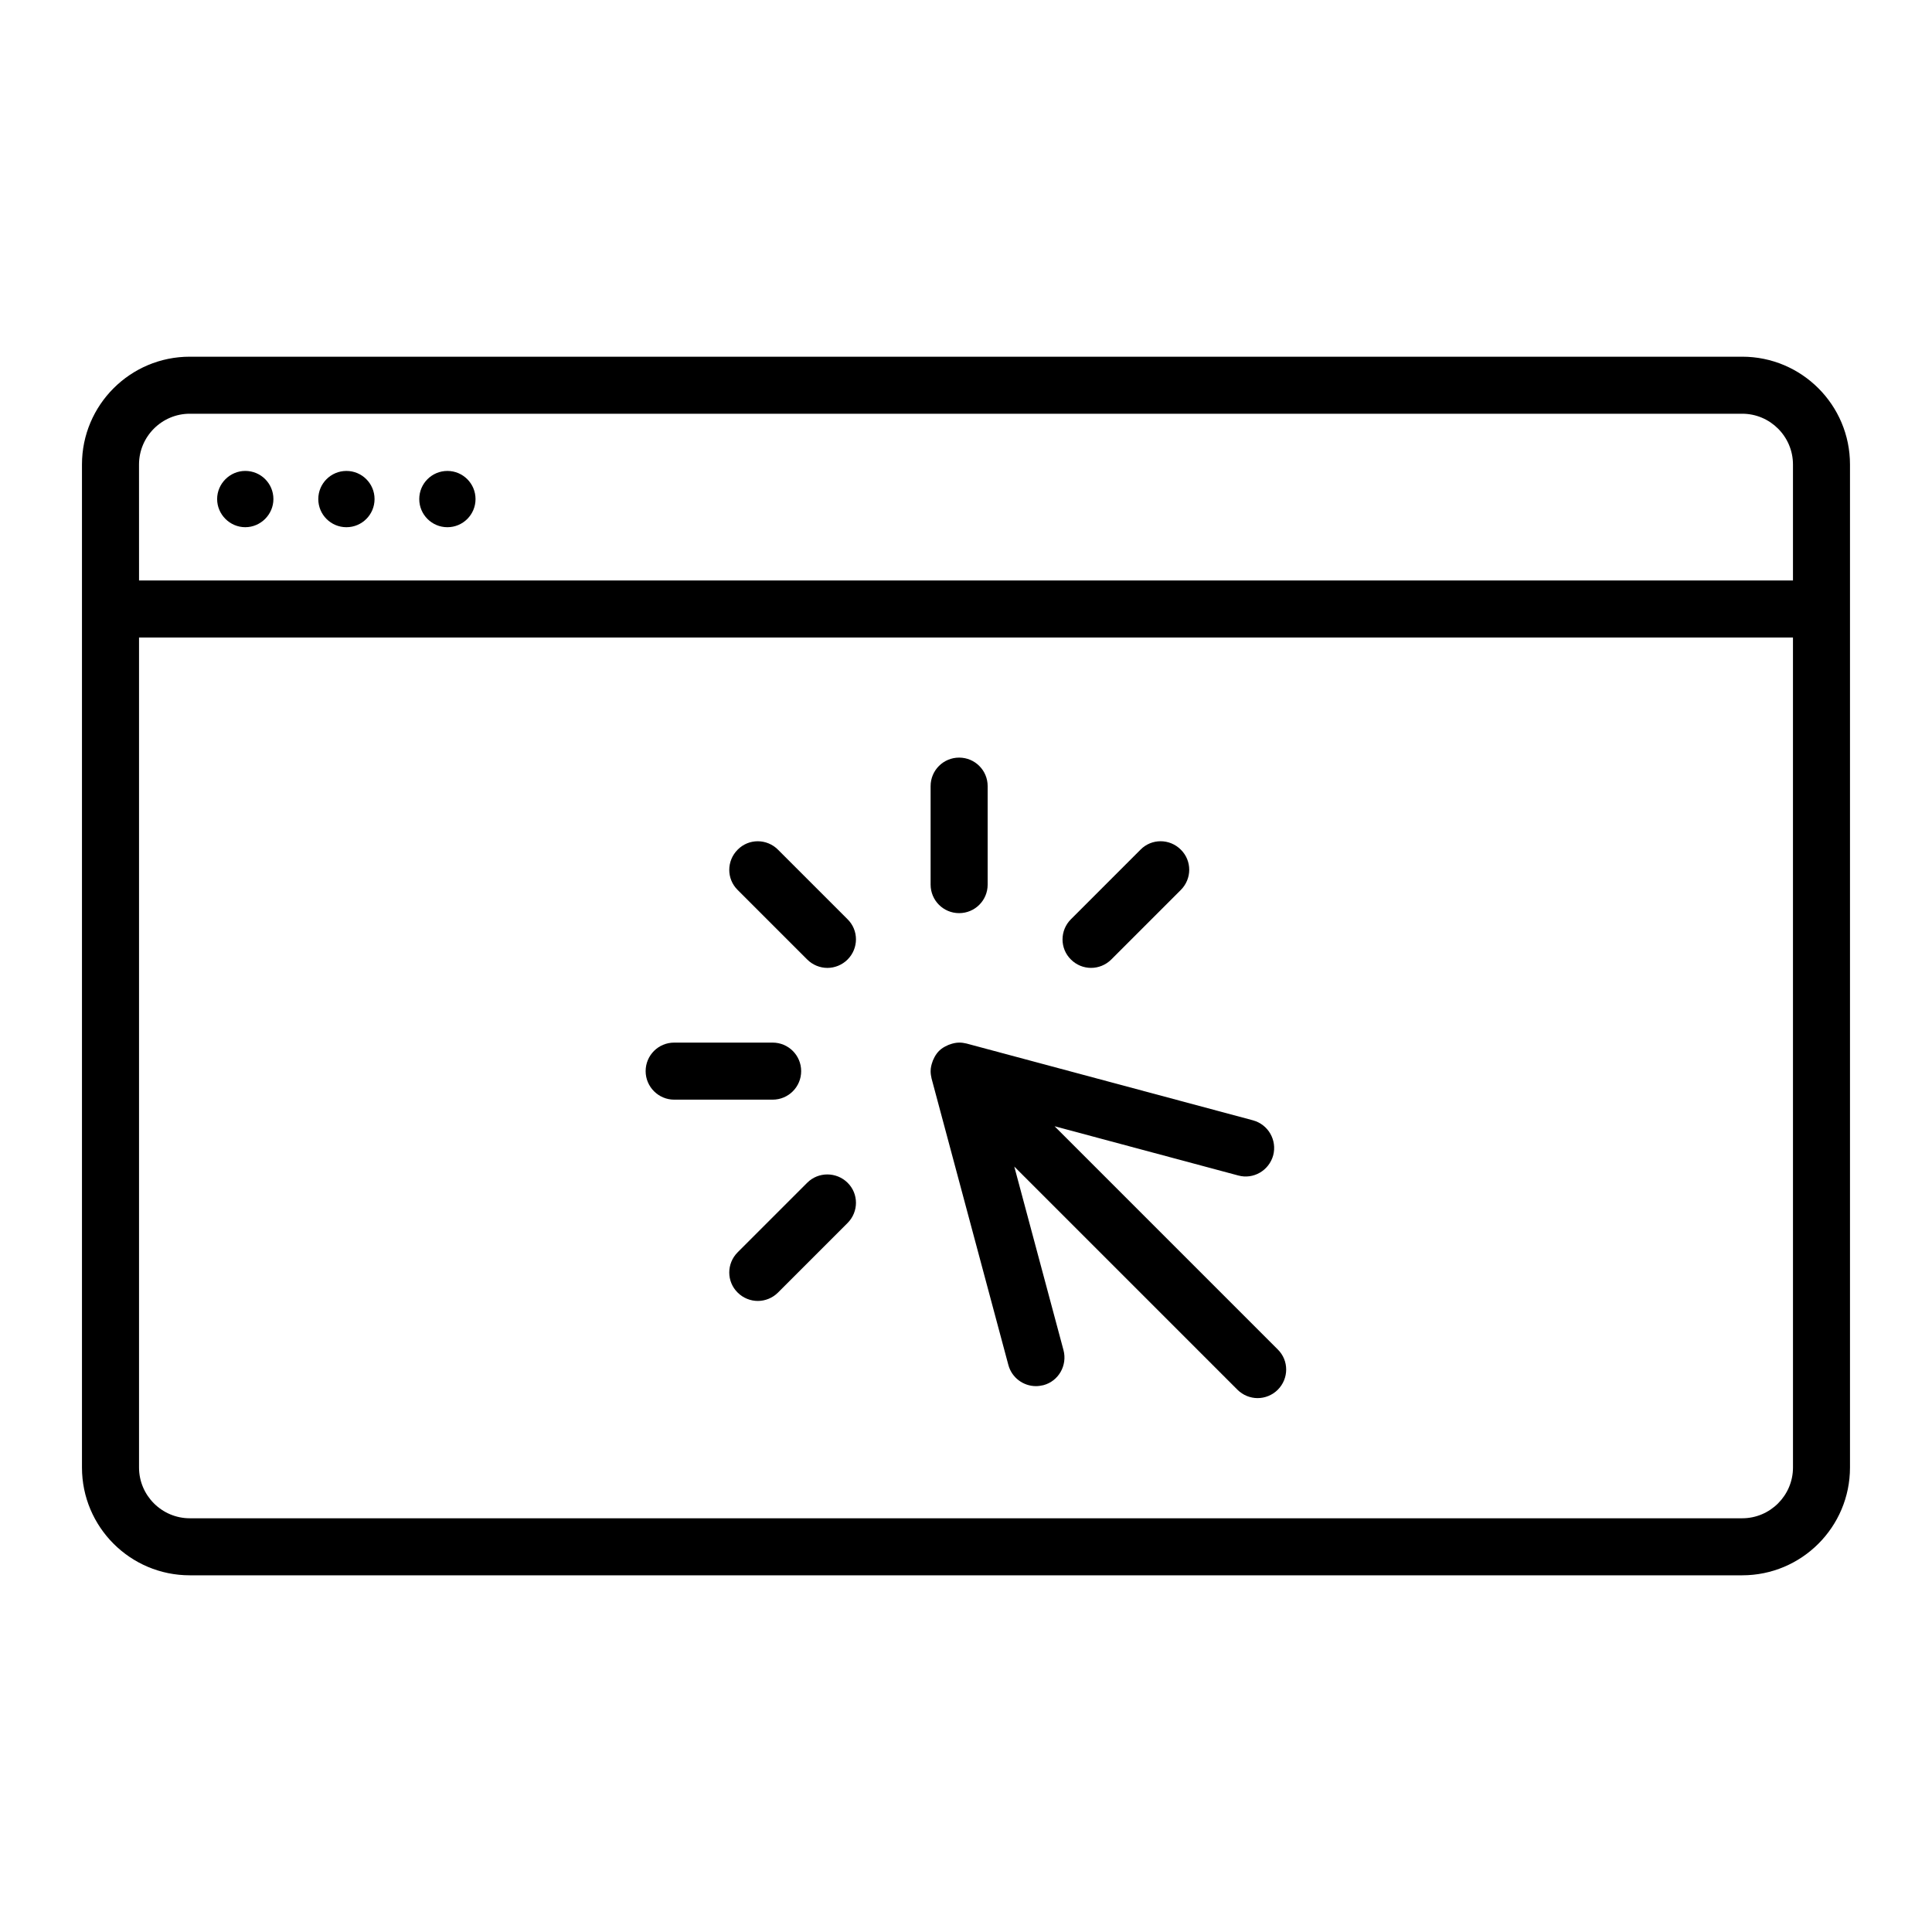
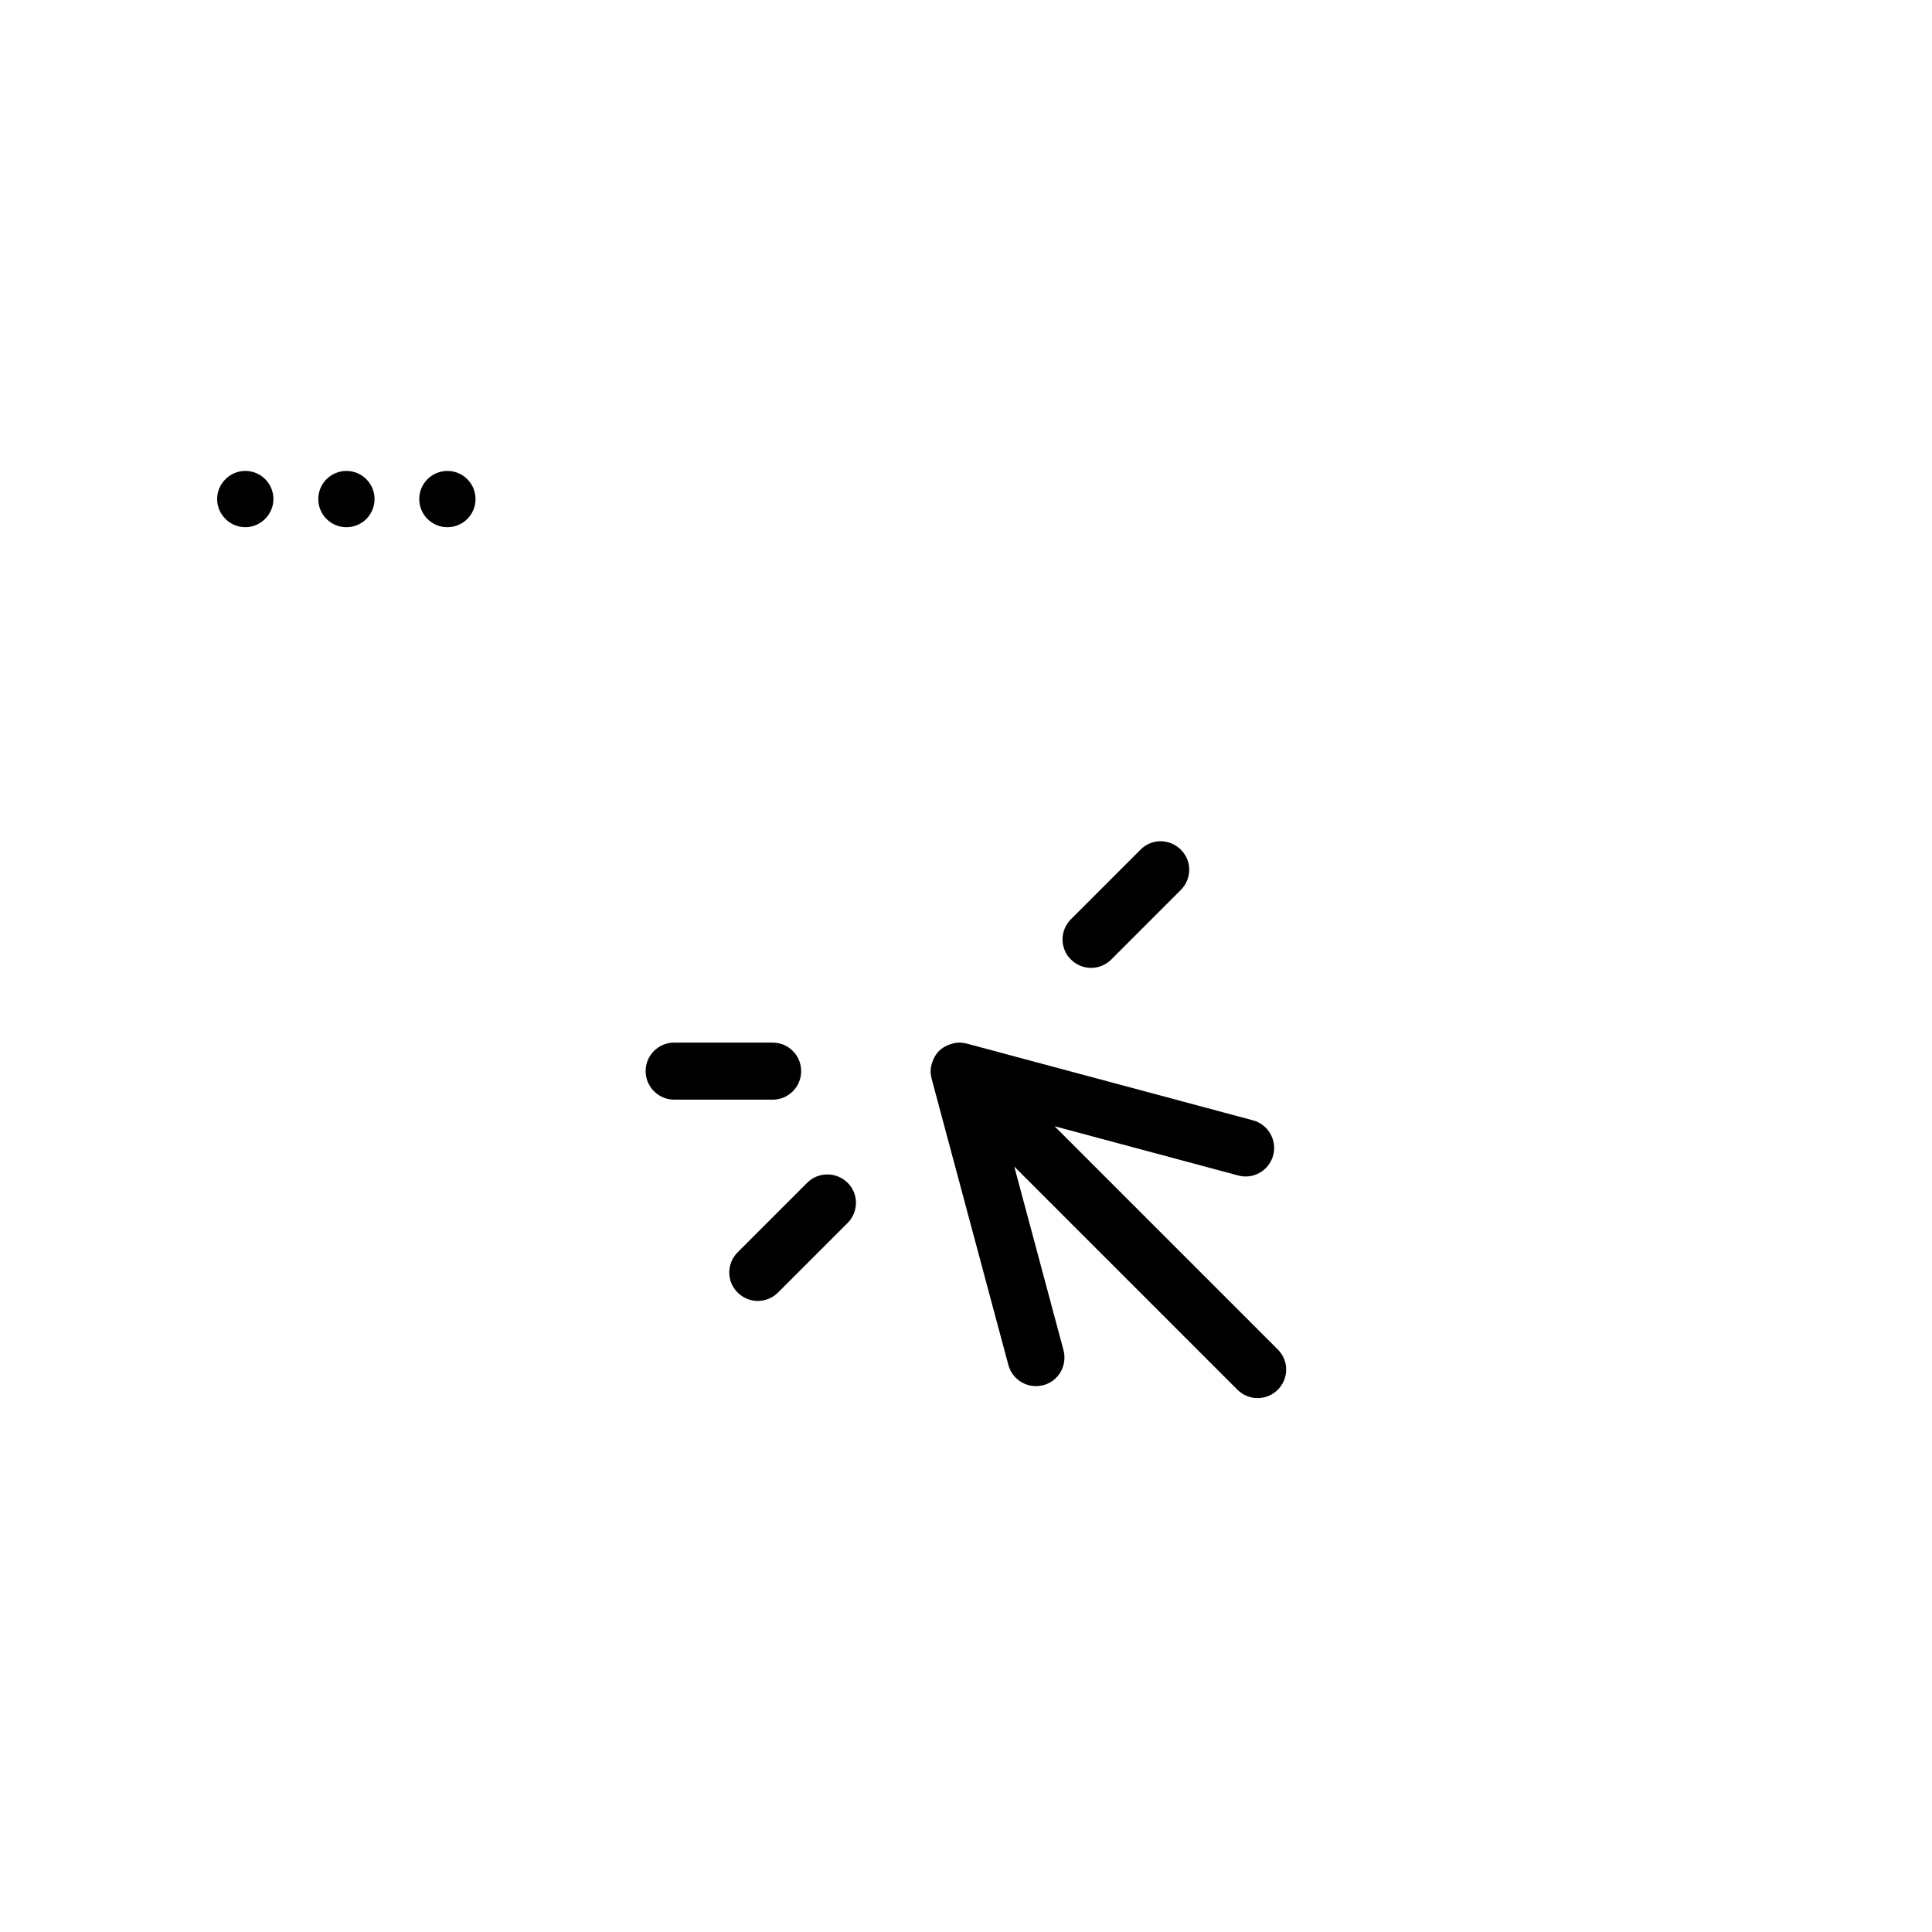
<svg xmlns="http://www.w3.org/2000/svg" fill="#000000" width="800px" height="800px" version="1.1" viewBox="144 144 512 512">
  <g>
-     <path d="m605.7 238.53h-411.41c-15.77 0-28.566 12.797-28.566 28.566v265.81c0 15.77 12.797 28.566 28.566 28.566h411.41c15.77 0 28.566-12.797 28.566-28.566v-265.81c0-15.77-12.797-28.566-28.566-28.566zm-424.86 28.566c0-7.406 6.047-13.453 13.453-13.453h411.41c7.406 0 13.453 6.047 13.453 13.453v30.73h-438.31zm438.32 265.81c0 7.406-6.047 13.453-13.453 13.453h-411.41c-7.406 0-13.453-6.047-13.453-13.453v-219.96h438.31z" />
    <path d="m209 268.8c-4.082 0-7.457 3.375-7.457 7.457s3.375 7.457 7.457 7.457c4.082 0 7.457-3.375 7.457-7.457 0-4.129-3.324-7.457-7.457-7.457z" />
    <path d="m243.26 276.26c0 4.121-3.336 7.457-7.453 7.457-4.121 0-7.457-3.336-7.457-7.457 0-4.117 3.336-7.457 7.457-7.457 4.117 0 7.453 3.34 7.453 7.457" />
    <path d="m270.02 276.26c0 4.121-3.34 7.457-7.457 7.457-4.117 0-7.457-3.336-7.457-7.457 0-4.117 3.34-7.457 7.457-7.457 4.117 0 7.457 3.34 7.457 7.457" />
    <path d="m398.23 420.3c-0.906 0-1.762 0.203-2.57 0.504-0.203 0.051-0.402 0.152-0.605 0.25-0.805 0.352-1.562 0.805-2.215 1.461-0.656 0.656-1.109 1.41-1.461 2.215-0.102 0.203-0.203 0.402-0.25 0.605-0.301 0.805-0.504 1.664-0.504 2.519v0.051c0 0.656 0.102 1.258 0.25 1.914l20.355 75.926c0.906 3.375 3.981 5.594 7.305 5.594 0.656 0 1.309-0.102 1.965-0.25 4.031-1.059 6.398-5.238 5.34-9.27l-13.047-48.668 59.148 59.148c1.461 1.461 3.426 2.215 5.34 2.215 1.914 0 3.879-0.754 5.34-2.215 2.973-2.973 2.973-7.758 0-10.68l-59.148-59.152 48.668 13.047c4.031 1.109 8.16-1.309 9.27-5.34 1.059-4.031-1.309-8.16-5.34-9.27l-75.926-20.355c-0.602-0.148-1.258-0.25-1.914-0.25z" />
-     <path d="m398.18 385.99c4.18 0 7.559-3.375 7.559-7.559v-26.098c0-4.18-3.375-7.559-7.559-7.559-4.18 0-7.559 3.375-7.559 7.559v26.098c0.004 4.184 3.379 7.559 7.559 7.559z" />
    <path d="m322.66 435.42h26.098c4.18 0 7.559-3.375 7.559-7.559 0-4.18-3.375-7.559-7.559-7.559h-26.098c-4.18 0-7.559 3.375-7.559 7.559 0 4.18 3.426 7.559 7.559 7.559z" />
-     <path d="m357.93 457.43-18.438 18.438c-2.973 2.973-2.973 7.758 0 10.68 1.461 1.461 3.426 2.215 5.34 2.215 1.914 0 3.879-0.754 5.34-2.215l18.438-18.438c2.973-2.973 2.973-7.758 0-10.68-2.969-2.922-7.758-2.922-10.68 0z" />
+     <path d="m357.93 457.43-18.438 18.438c-2.973 2.973-2.973 7.758 0 10.68 1.461 1.461 3.426 2.215 5.34 2.215 1.914 0 3.879-0.754 5.34-2.215l18.438-18.438c2.973-2.973 2.973-7.758 0-10.68-2.969-2.922-7.758-2.922-10.68 0" />
    <path d="m433.15 400.5c1.914 0 3.879-0.754 5.34-2.215l18.438-18.438c2.973-2.973 2.973-7.758 0-10.68-2.973-2.973-7.758-2.973-10.68 0l-18.438 18.438c-2.973 2.973-2.973 7.758 0 10.68 1.461 1.457 3.375 2.215 5.34 2.215z" />
-     <path d="m357.93 398.29c1.461 1.461 3.426 2.215 5.34 2.215 1.914 0 3.879-0.754 5.34-2.215 2.973-2.973 2.973-7.758 0-10.68l-18.438-18.438c-2.973-2.973-7.758-2.973-10.68 0-2.973 2.973-2.973 7.758 0 10.68z" />
  </g>
</svg>